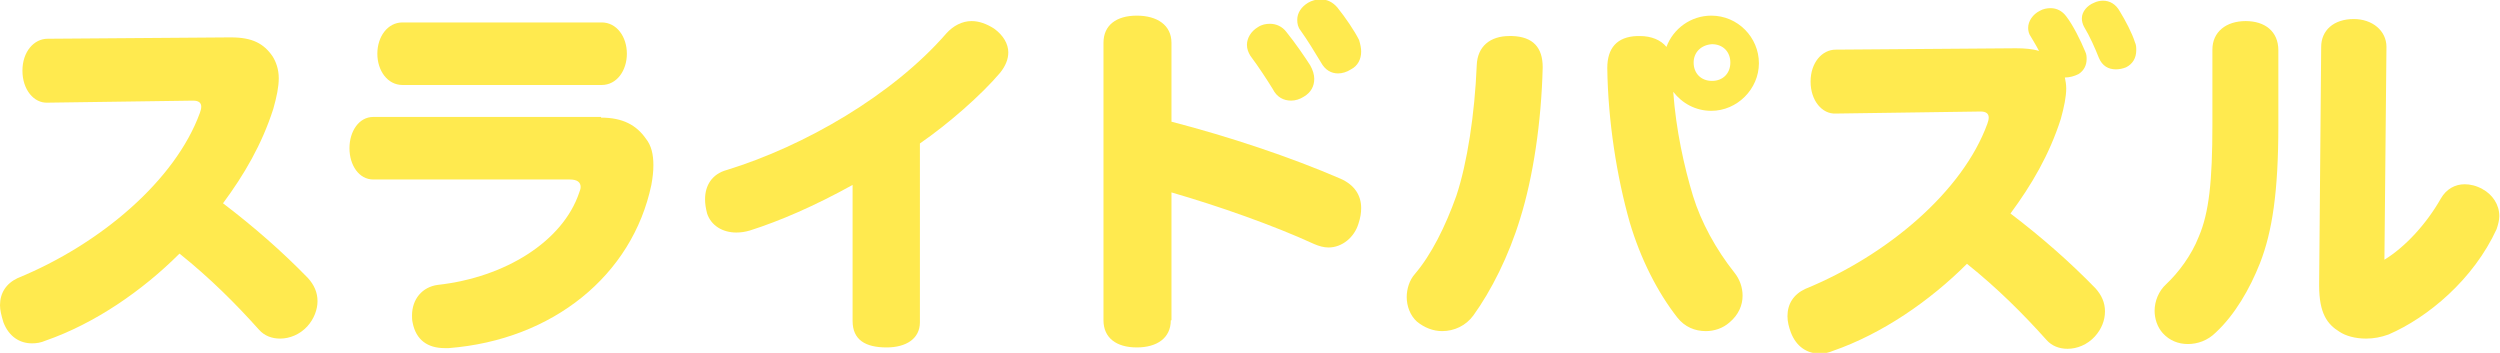
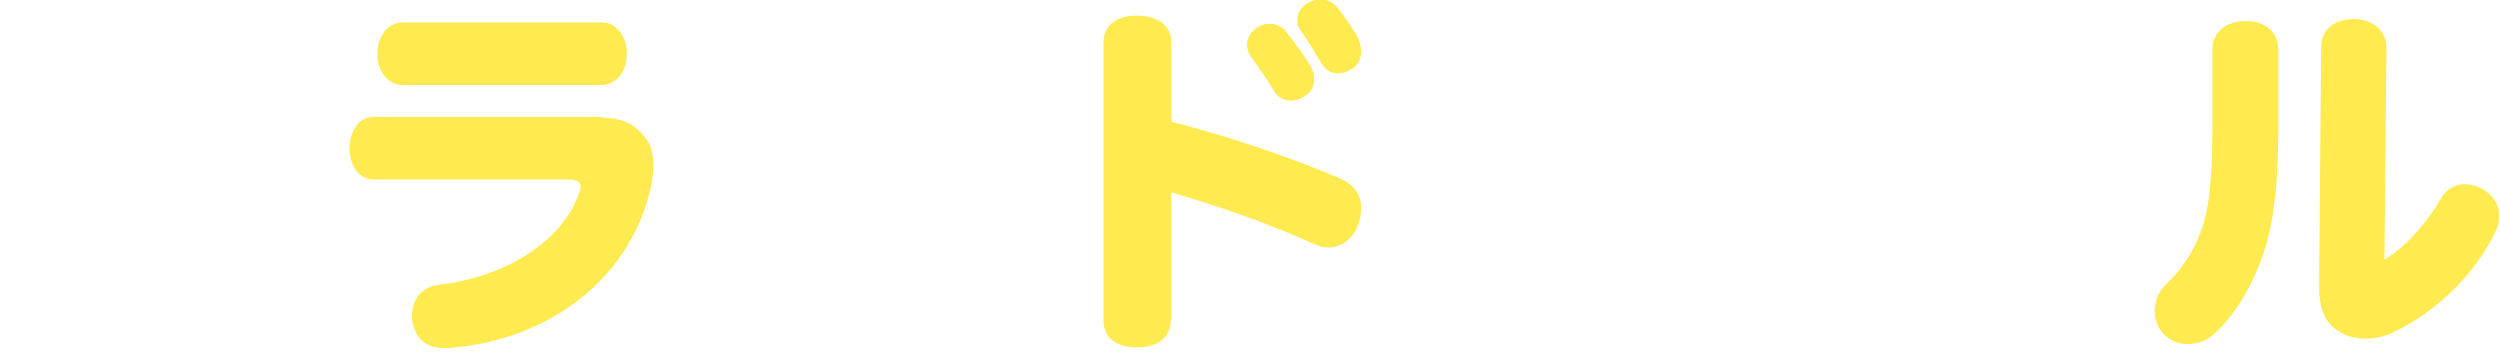
<svg xmlns="http://www.w3.org/2000/svg" version="1.1" id="レイヤー_1" x="0px" y="0px" viewBox="0 0 367.7 51.9" style="enable-background:new 0 0 367.7 51.9;" xml:space="preserve">
  <style type="text/css">
	.st0{fill:#FFEA4F;}
</style>
  <g>
    <g>
-       <path class="st0" d="M33.7,5.5c0.1,0,0.2,0,0.3,0c3.1,0,4.8,0.9,6.1,2.8c0.5,0.8,0.9,1.9,0.9,3.2c0,1.3-0.3,2.7-0.8,4.5    c-1.7,5.3-4.3,9.7-7.4,13.9c4.6,3.5,8.7,7.1,12.5,11c0.9,1,1.4,2.1,1.4,3.4c0,1.2-0.5,2.6-1.5,3.7c-1.1,1.2-2.6,1.8-4,1.8    c-1.2,0-2.3-0.4-3.1-1.3c-3.4-3.8-7.2-7.6-11.7-11.2c-5.5,5.5-12.5,10.3-19.7,12.8c-0.7,0.3-1.3,0.4-2,0.4c-1.8,0-3.4-1-4.2-3.1    C0.2,46.4,0,45.6,0,44.9c0-1.8,0.9-3.2,2.6-4c12.2-5,23.2-14.4,26.8-24.3c0.1-0.3,0.2-0.6,0.2-0.9c0-0.6-0.4-0.9-1.2-0.9L7,15.1    c-2,0.1-3.7-1.9-3.7-4.7c0-2.8,1.7-4.7,3.7-4.7L33.7,5.5z" />
      <path class="st0" d="M88.4,17.3c3.2,0,5.2,1.1,6.6,3.1c0.8,1,1.1,2.3,1.1,3.9c0,0.9-0.1,1.8-0.3,2.9C93,40.5,81.3,50,66,51.2    c-0.2,0-0.4,0-0.6,0c-2.5,0-4.2-1.2-4.7-3.7c-0.1-0.4-0.1-0.8-0.1-1.1c0-2.4,1.5-4.2,3.8-4.5c9.9-1.1,18.4-6.4,20.8-13.6    c0.1-0.3,0.2-0.5,0.2-0.8c0-0.7-0.5-1.1-1.6-1.1H54.9c-2.1,0-3.5-2.1-3.5-4.6c0-2.5,1.4-4.6,3.5-4.6H88.4z M59.2,12.5    c-2.2,0-3.7-2.1-3.7-4.6s1.5-4.6,3.7-4.6h29.3c2.2,0,3.7,2.1,3.7,4.6s-1.5,4.6-3.7,4.6H59.2z" />
-       <path class="st0" d="M135.3,47.4c0,2.4-2,3.7-4.9,3.7c-3.1,0-5-1.1-5-3.9v-20c-5.6,3.1-10.7,5.3-15.1,6.7c-0.7,0.2-1.3,0.3-2,0.3    c-2,0-3.7-1-4.3-2.8c-0.2-0.8-0.3-1.4-0.3-2.1c0-2,1-3.7,3.2-4.3c11.4-3.5,24.4-11,32.3-20.1c1-1.1,2.3-1.8,3.7-1.8    c1.1,0,2.2,0.4,3.3,1.1c1.4,1,2.1,2.3,2.1,3.5c0,1-0.4,2-1.2,3c-2.8,3.3-7.6,7.5-11.8,10.4V47.4z" />
      <path class="st0" d="M172.2,47.1c0,2.6-2,4-5,4s-4.9-1.4-4.9-4V6.3c0-2.6,1.9-4,4.9-4s5.1,1.4,5.1,4v11.6    c8.5,2.2,17.5,5.2,24.9,8.4c2,0.9,3,2.4,3,4.3c0,0.7-0.1,1.4-0.4,2.3c-0.6,2-2.4,3.5-4.4,3.5c-0.7,0-1.4-0.2-2.1-0.5    c-6.1-2.8-14.1-5.6-21-7.6V47.1z M193.3,11.6c0,1.1-0.5,2-1.5,2.6c-0.6,0.4-1.3,0.6-1.9,0.6c-1.1,0-2.1-0.5-2.7-1.7    c-0.8-1.3-2.1-3.3-3.3-4.9c-0.3-0.5-0.5-1-0.5-1.6c0-1,0.6-2,1.6-2.6c0.6-0.4,1.2-0.5,1.8-0.5c0.9,0,1.8,0.4,2.4,1.2    c1.3,1.6,2.8,3.8,3.5,4.9C193.1,10.3,193.3,11,193.3,11.6z M200.2,7.6c0,1.1-0.5,2.1-1.5,2.6c-0.6,0.4-1.3,0.6-1.9,0.6    c-1,0-1.9-0.5-2.5-1.6c-0.9-1.5-2-3.3-3-4.7c-0.4-0.5-0.5-1-0.5-1.6c0-1,0.6-1.9,1.6-2.5c0.5-0.3,1.2-0.5,1.8-0.5    c1,0,1.8,0.4,2.5,1.2c1.2,1.5,2.5,3.4,3.2,4.8C200.1,6.6,200.2,7.1,200.2,7.6z" />
-       <path class="st0" d="M226.9,9.9c-0.2,8.1-1.4,16.1-3.3,22.2c-1.7,5.6-4.3,10.7-6.9,14.3c-1.1,1.5-2.8,2.3-4.6,2.3    c-1.3,0-2.6-0.5-3.7-1.4c-1-0.9-1.5-2.3-1.5-3.6c0-1.2,0.4-2.5,1.2-3.4c2.4-2.8,4.5-7,6.1-11.5c1.6-4.8,2.7-12,3-19.2    c0.1-2.8,2-4.3,4.8-4.3c0.2,0,0.3,0,0.4,0C225.5,5.4,226.9,7,226.9,9.9z M249,28.8c1.2,3.9,3.4,7.9,6.1,11.3    c0.8,1,1.2,2.2,1.2,3.4c0,1.4-0.6,2.8-1.9,3.9c-1,0.9-2.3,1.3-3.5,1.3c-1.6,0-3.1-0.6-4.2-2c-2.9-3.7-5.4-8.6-7-14    c-1.9-6.7-3.2-14.9-3.3-22.7c0-2.9,1.4-4.6,4.4-4.7c0.2,0,0.3,0,0.4,0c1.7,0,3.1,0.6,3.9,1.6c1-2.7,3.6-4.6,6.6-4.6    c3.9,0,7,3.2,7,7s-3.2,7-7,7c-2.3,0-4.3-1.1-5.6-2.8C246.5,19.1,247.7,24.5,249,28.8z M249.1,9.2c0,1.6,1.1,2.7,2.7,2.7    c1.6,0,2.7-1.1,2.7-2.7s-1.1-2.7-2.7-2.7C250.2,6.6,249.1,7.7,249.1,9.2z" />
-       <path class="st0" d="M296.5,7.1c1.3,0,2.5,0.1,3.4,0.4c-0.4-0.8-0.8-1.4-1.2-2.1c-0.3-0.4-0.4-0.9-0.4-1.3c0-1,0.7-2,1.7-2.5    c0.5-0.3,1.1-0.4,1.6-0.4c0.9,0,1.7,0.4,2.3,1.2c1,1.3,2.1,3.5,2.8,5.2c0.2,0.4,0.2,0.8,0.2,1.1c0,0.9-0.4,1.7-1.2,2.2    c-0.6,0.3-1.3,0.5-2,0.5c0.1,0.5,0.2,1,0.2,1.6c0,1.2-0.3,2.7-0.8,4.5c-1.7,5.3-4.3,9.7-7.4,13.9c4.6,3.5,8.7,7.1,12.5,11    c0.9,1,1.4,2.1,1.4,3.4s-0.5,2.6-1.5,3.7c-1.1,1.2-2.6,1.8-4,1.8c-1.2,0-2.3-0.4-3.1-1.3c-3.4-3.8-7.2-7.6-11.7-11.2    c-5.5,5.5-12.5,10.3-19.7,12.8c-0.7,0.3-1.3,0.4-2,0.4c-1.8,0-3.4-1-4.2-3.1c-0.3-0.8-0.5-1.6-0.5-2.4c0-1.8,0.9-3.2,2.6-4    c12.2-5,23.2-14.4,26.8-24.3c0.1-0.3,0.2-0.6,0.2-0.9c0-0.6-0.4-0.9-1.2-0.9l-21.3,0.3c-2,0.1-3.7-1.9-3.7-4.7    c0-2.8,1.7-4.7,3.7-4.7L296.5,7.1z M306.5,3.9c-0.2-0.4-0.3-0.8-0.3-1.2c0-1,0.8-1.9,1.8-2.3c0.4-0.2,0.9-0.3,1.3-0.3    c1,0,1.9,0.5,2.5,1.6c0.8,1.3,1.8,3.2,2.2,4.5c0.2,0.4,0.2,0.8,0.2,1.2c0,1.1-0.5,2-1.5,2.5c-0.5,0.2-1,0.3-1.5,0.3    c-1.1,0-2-0.5-2.5-1.7C308.1,7,307.4,5.4,306.5,3.9z" />
      <path class="st0" d="M335.1,18.5c0,9.7-0.9,15.6-2.7,20.2c-1.5,3.8-3.7,7.6-6.5,10.2c-1.2,1.2-2.7,1.7-4.1,1.7s-2.7-0.5-3.7-1.6    c-0.8-0.9-1.2-2.1-1.2-3.3c0-1.4,0.6-2.9,1.7-3.9c1.8-1.7,3.7-4.2,4.8-7c1.5-3.5,2-8.1,2-16.5v-11c0-2.6,2-4.2,4.9-4.2    c2.8,0,4.8,1.5,4.8,4.3V18.5z M350.7,38.2c3.1-1.9,6.2-5.3,8.3-9c0.8-1.4,2.1-2.1,3.5-2.1c0.8,0,1.7,0.2,2.6,0.7    c1.5,0.8,2.5,2.3,2.5,4c0,0.6-0.2,1.3-0.4,1.9c-3.4,7.4-10.1,13-15.9,15.5c-1.1,0.4-2.2,0.6-3.3,0.6c-1.6,0-3-0.4-3.9-1    c-1.8-1.1-3-2.7-3-6.8c0-0.1,0-0.2,0-0.3l0.3-34.8c0-2.4,1.8-4.1,4.8-4.1c2.7,0,4.8,1.7,4.8,4.1L350.7,38.2z" />
    </g>
  </g>
</svg>